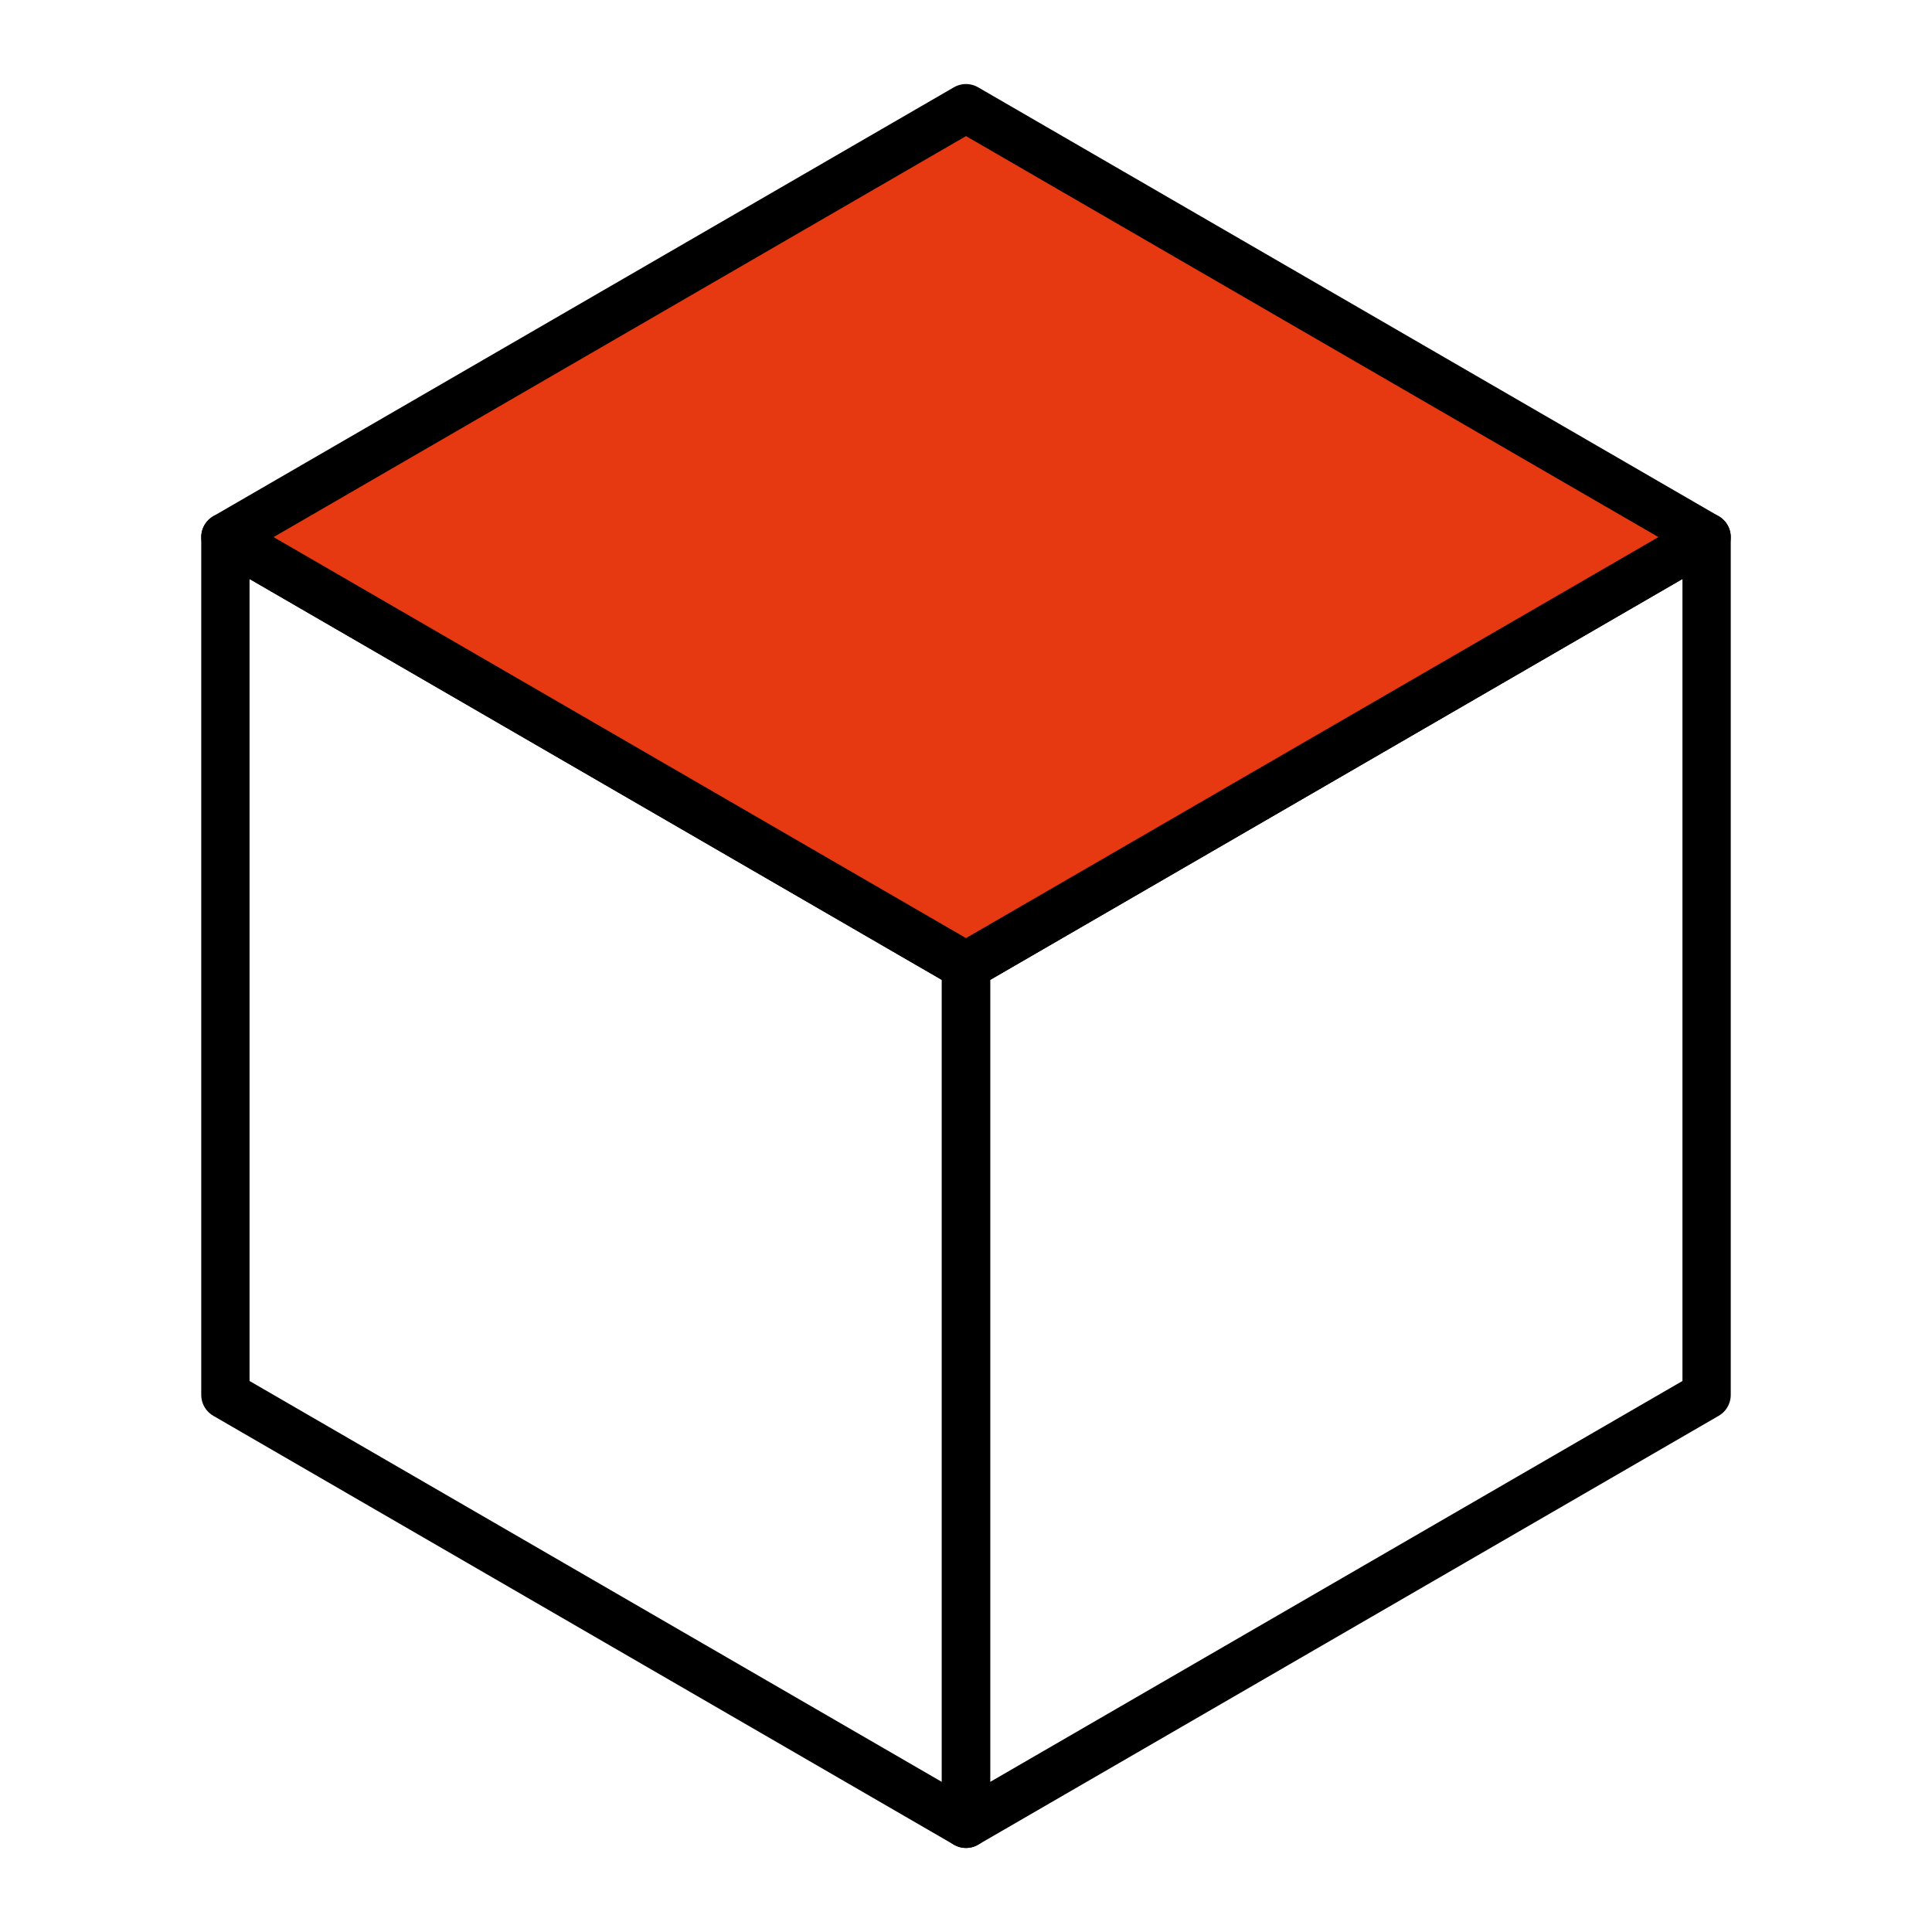
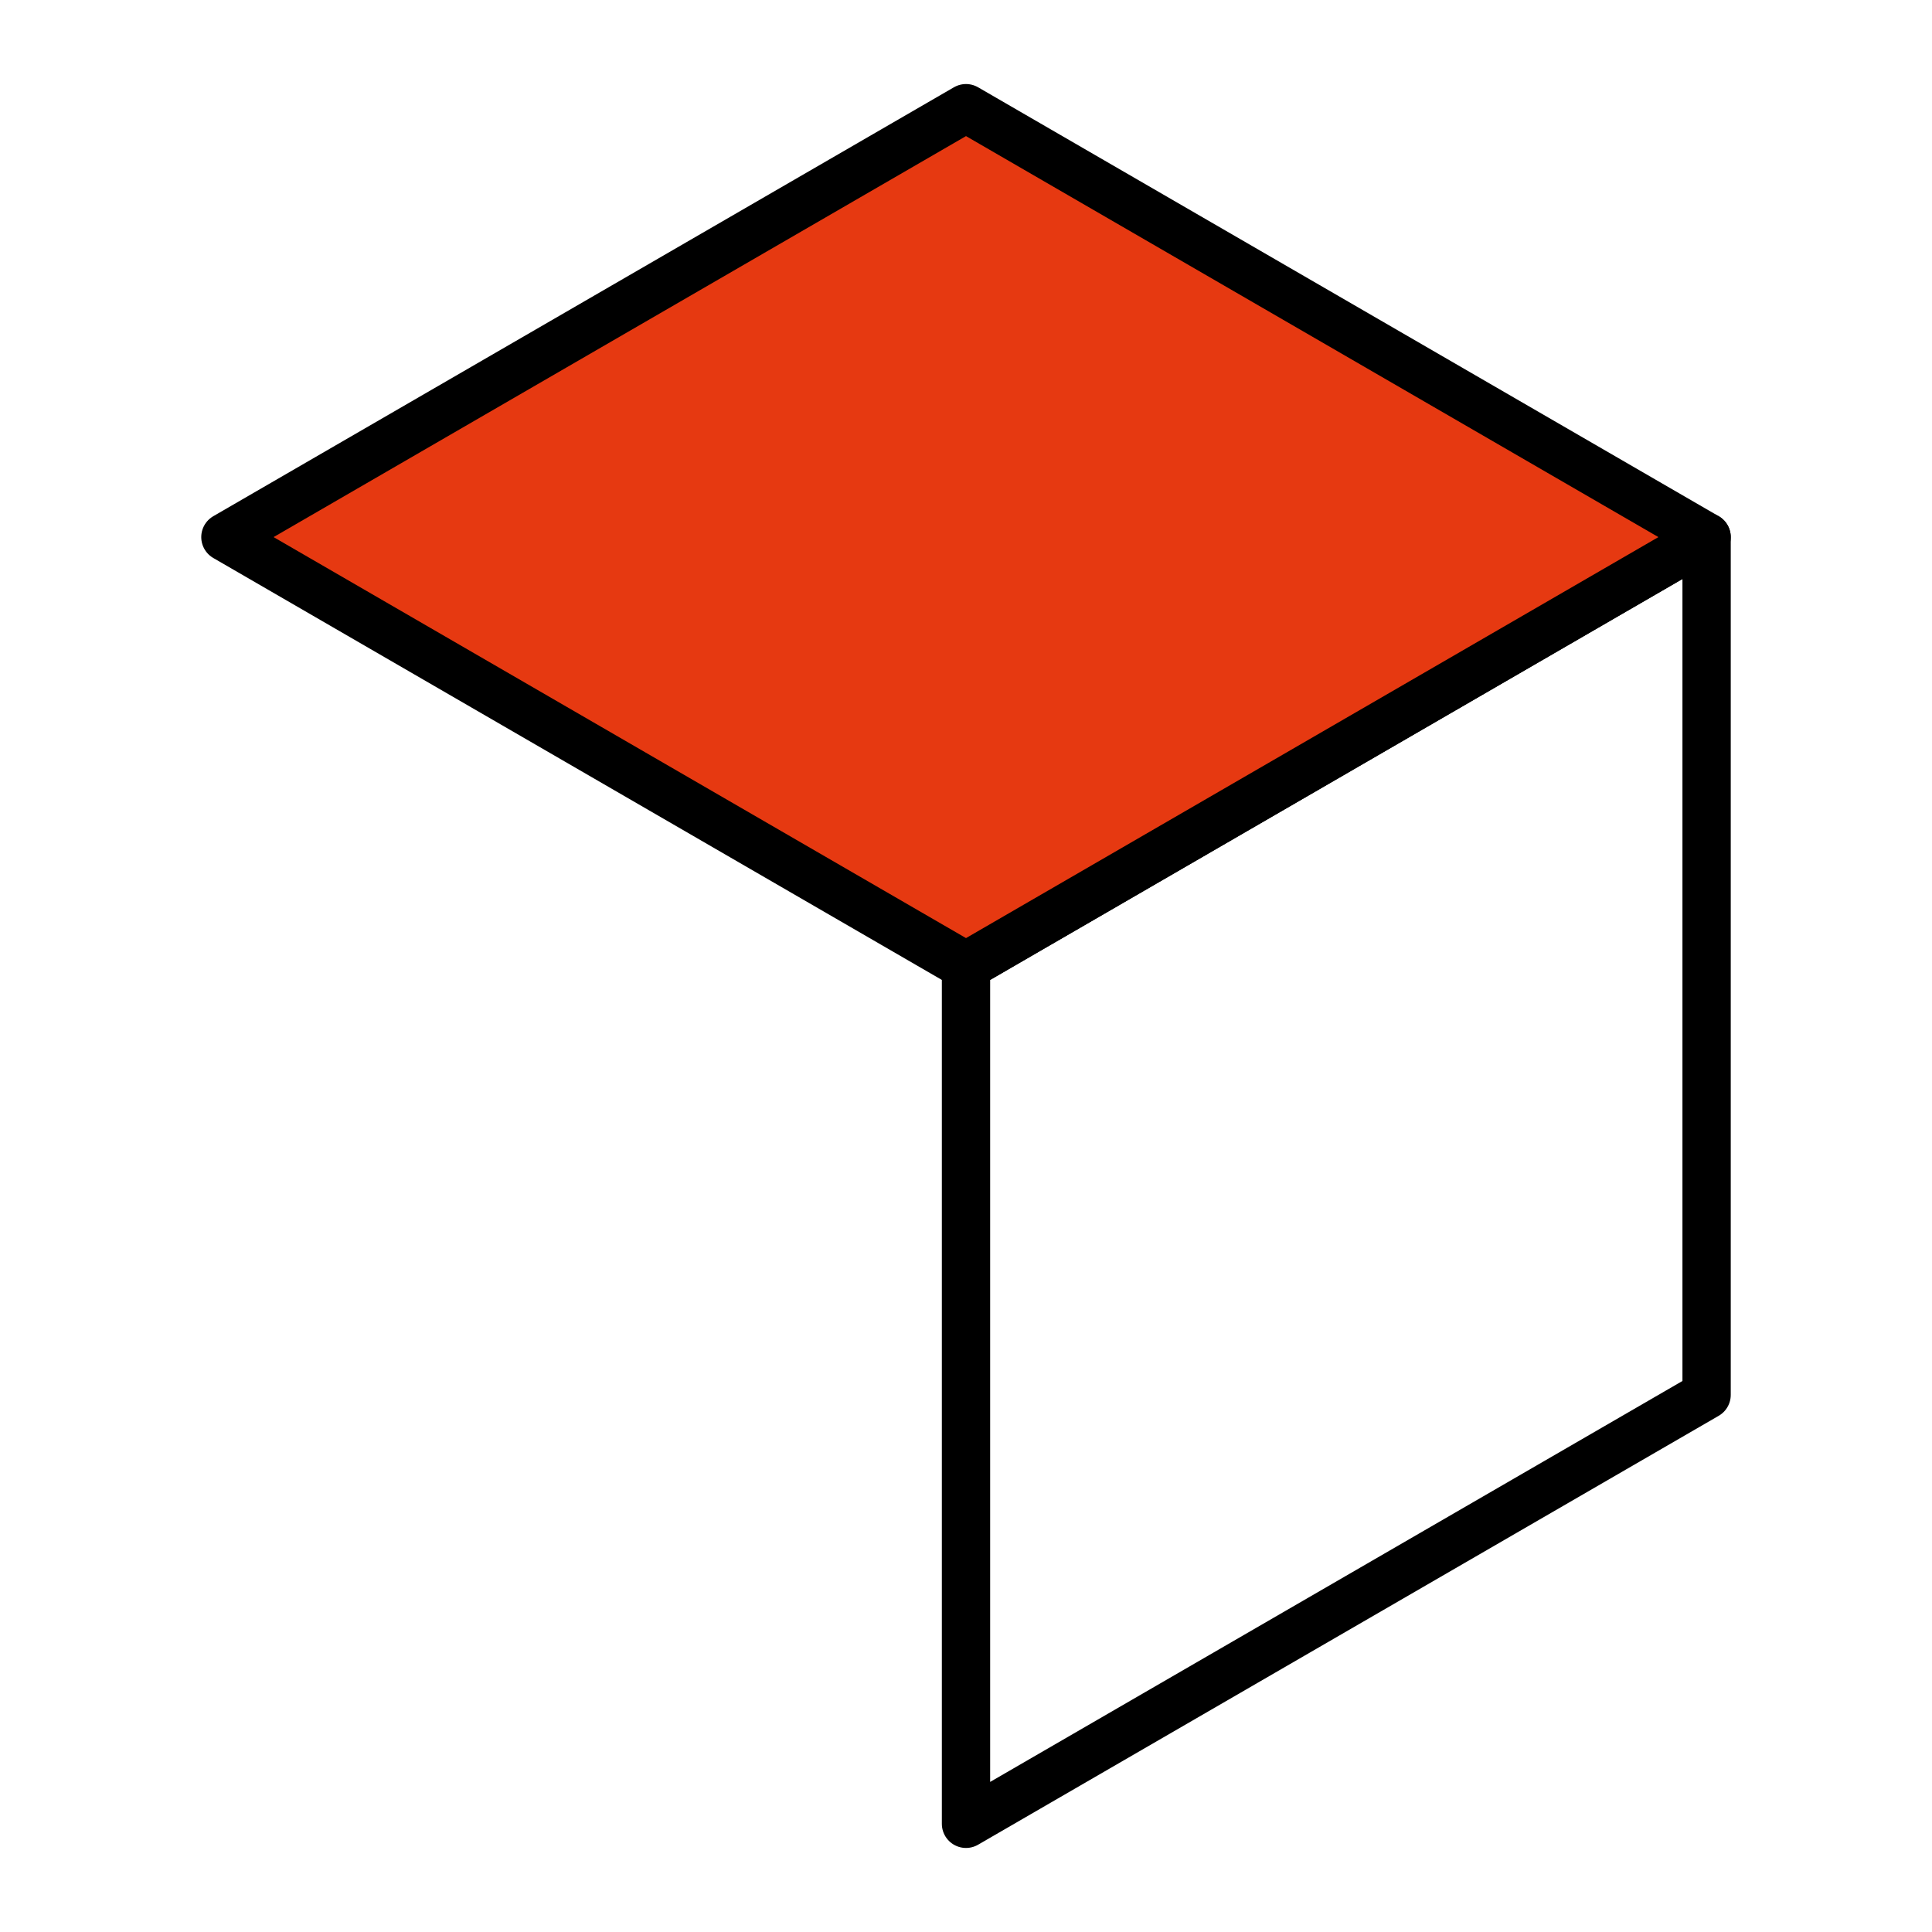
<svg xmlns="http://www.w3.org/2000/svg" id="_Слой_1" data-name="Слой 1" viewBox="0 0 30 30">
  <defs>
    <style>
      .cls-1 {
        fill: none;
      }

      .cls-1, .cls-2 {
        stroke: #000;
        stroke-linecap: round;
        stroke-linejoin: round;
        stroke-width: .75px;
      }

      .cls-2 {
        fill: #e63911;
      }
    </style>
  </defs>
-   <polygon class="cls-1" points="15 28.32 3.5 21.66 3.5 8.34 15 15 15 28.32" />
  <polygon class="cls-1" points="15 28.32 26.5 21.66 26.5 8.34 15 15 15 28.32" />
  <polygon class="cls-2" points="26.5 8.34 15 1.68 3.5 8.34 15 15 26.5 8.34" />
</svg>